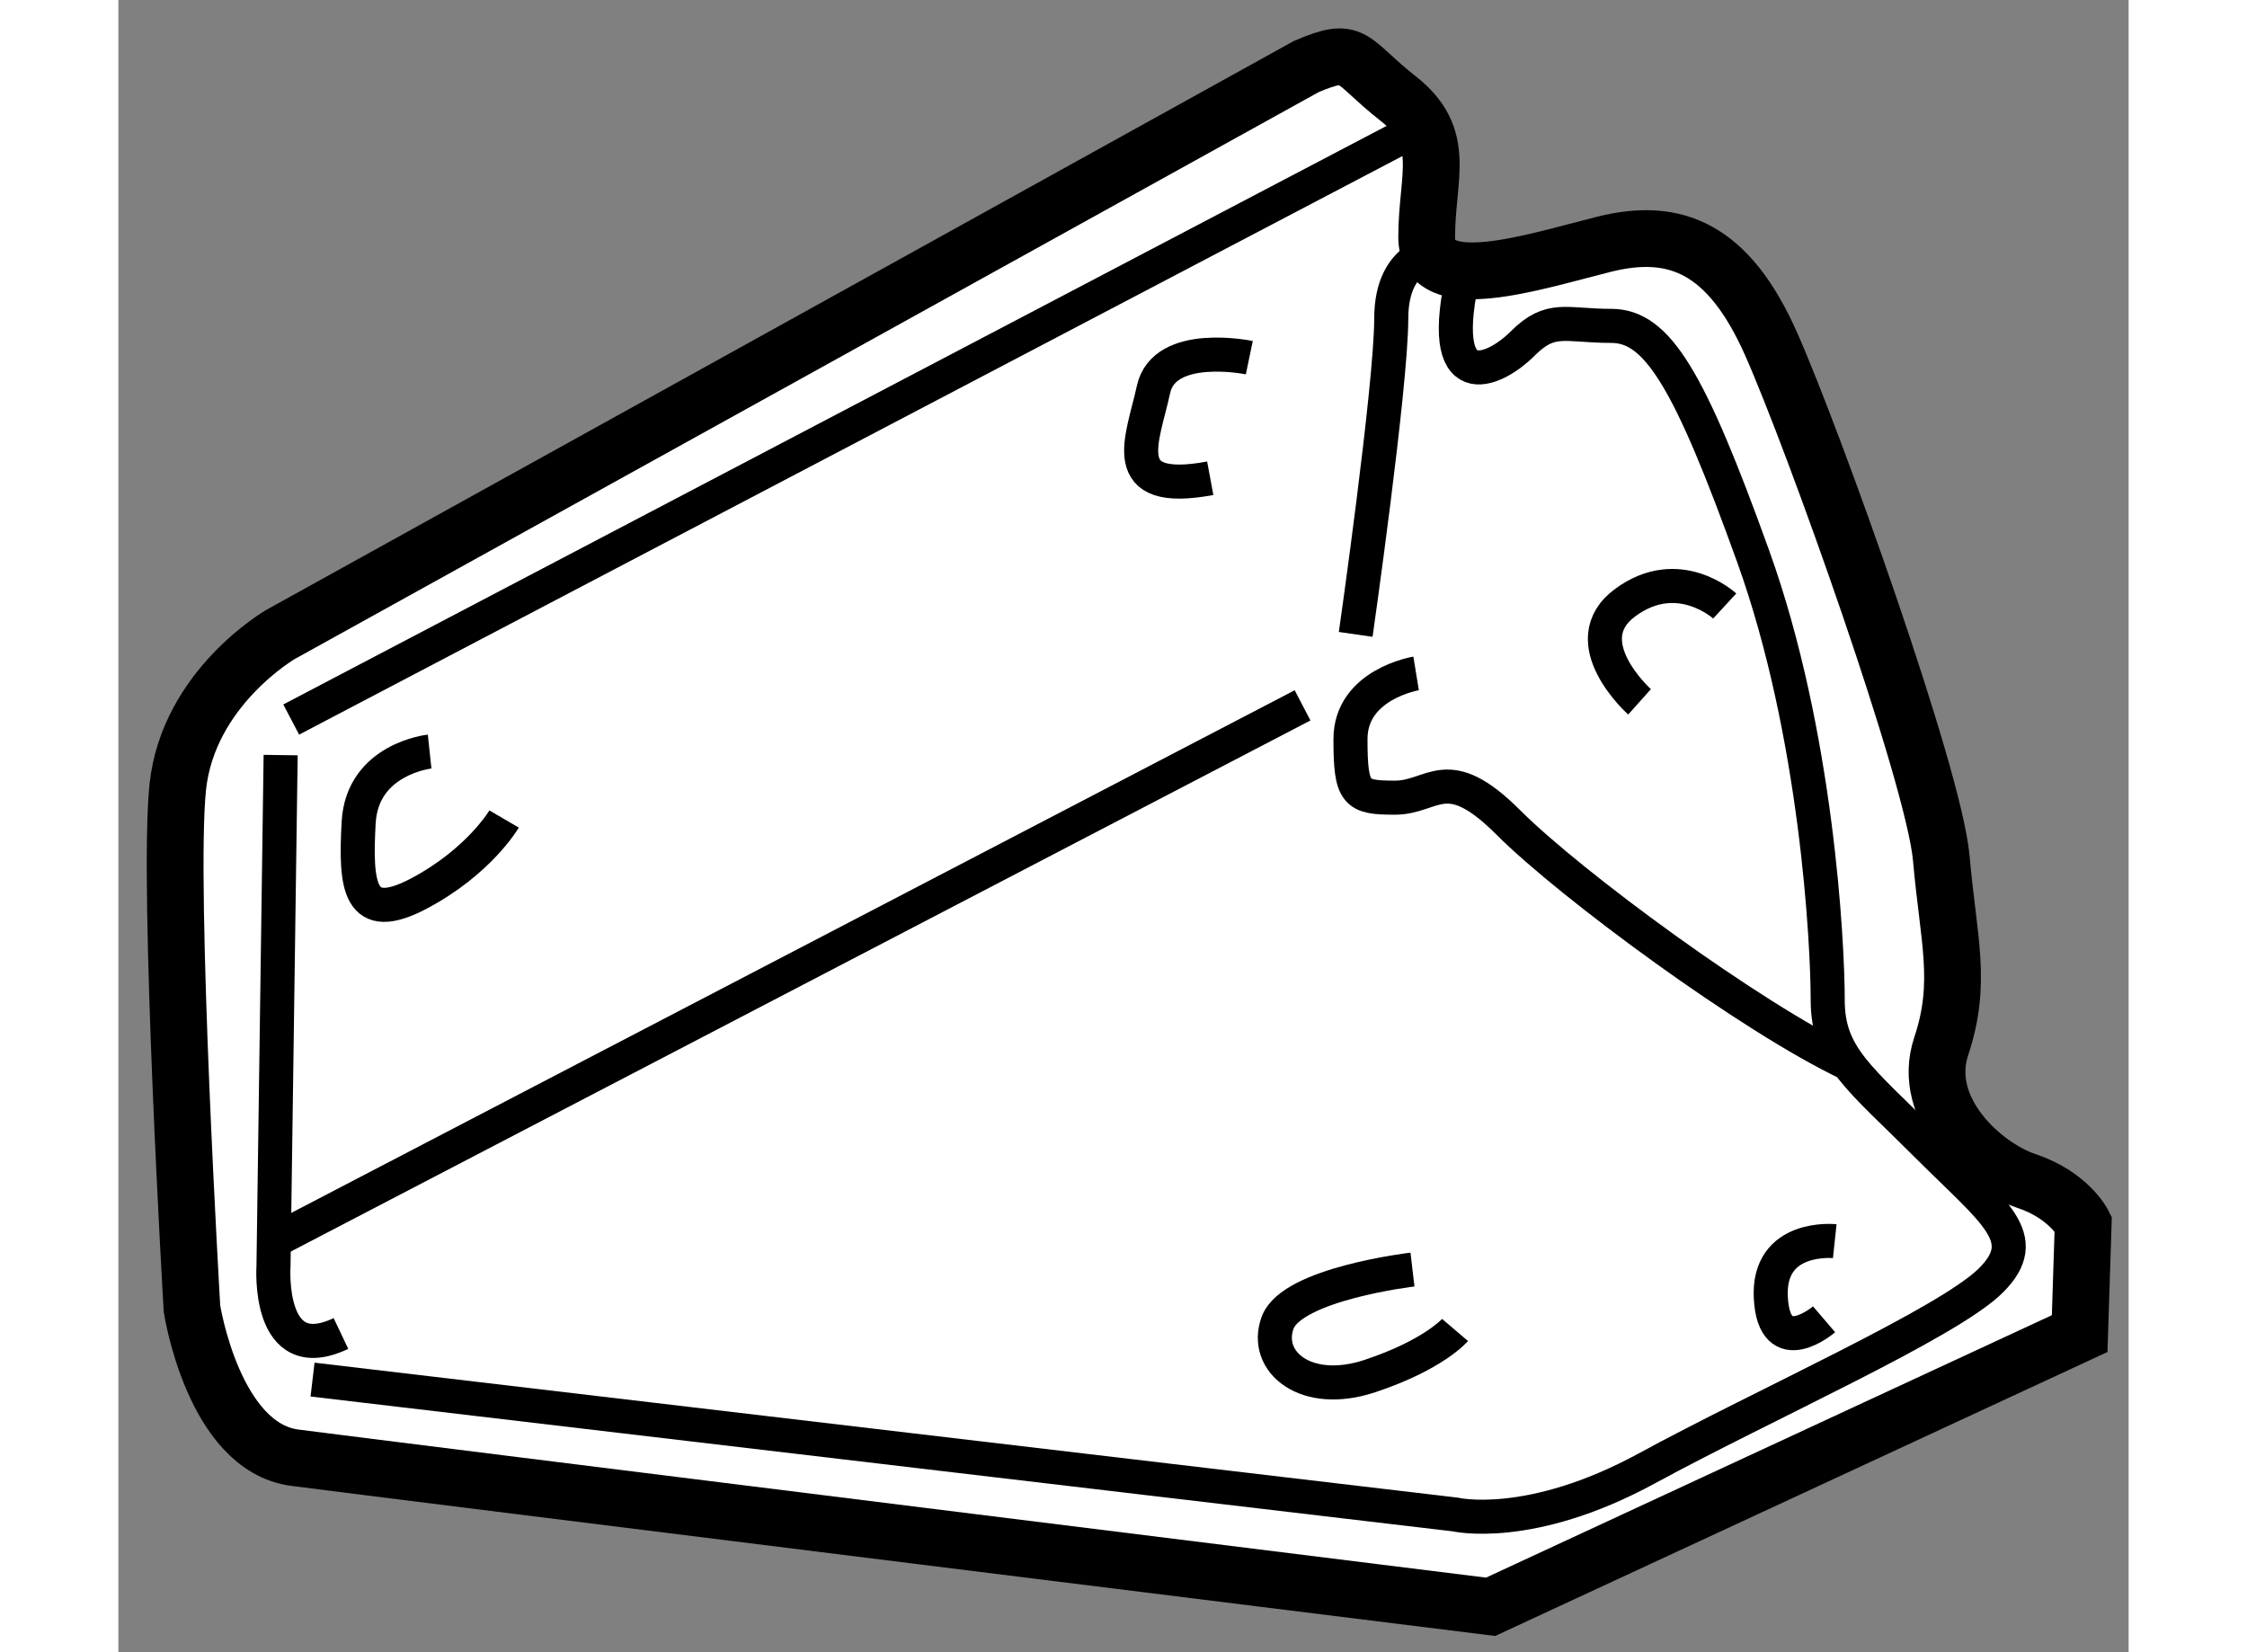
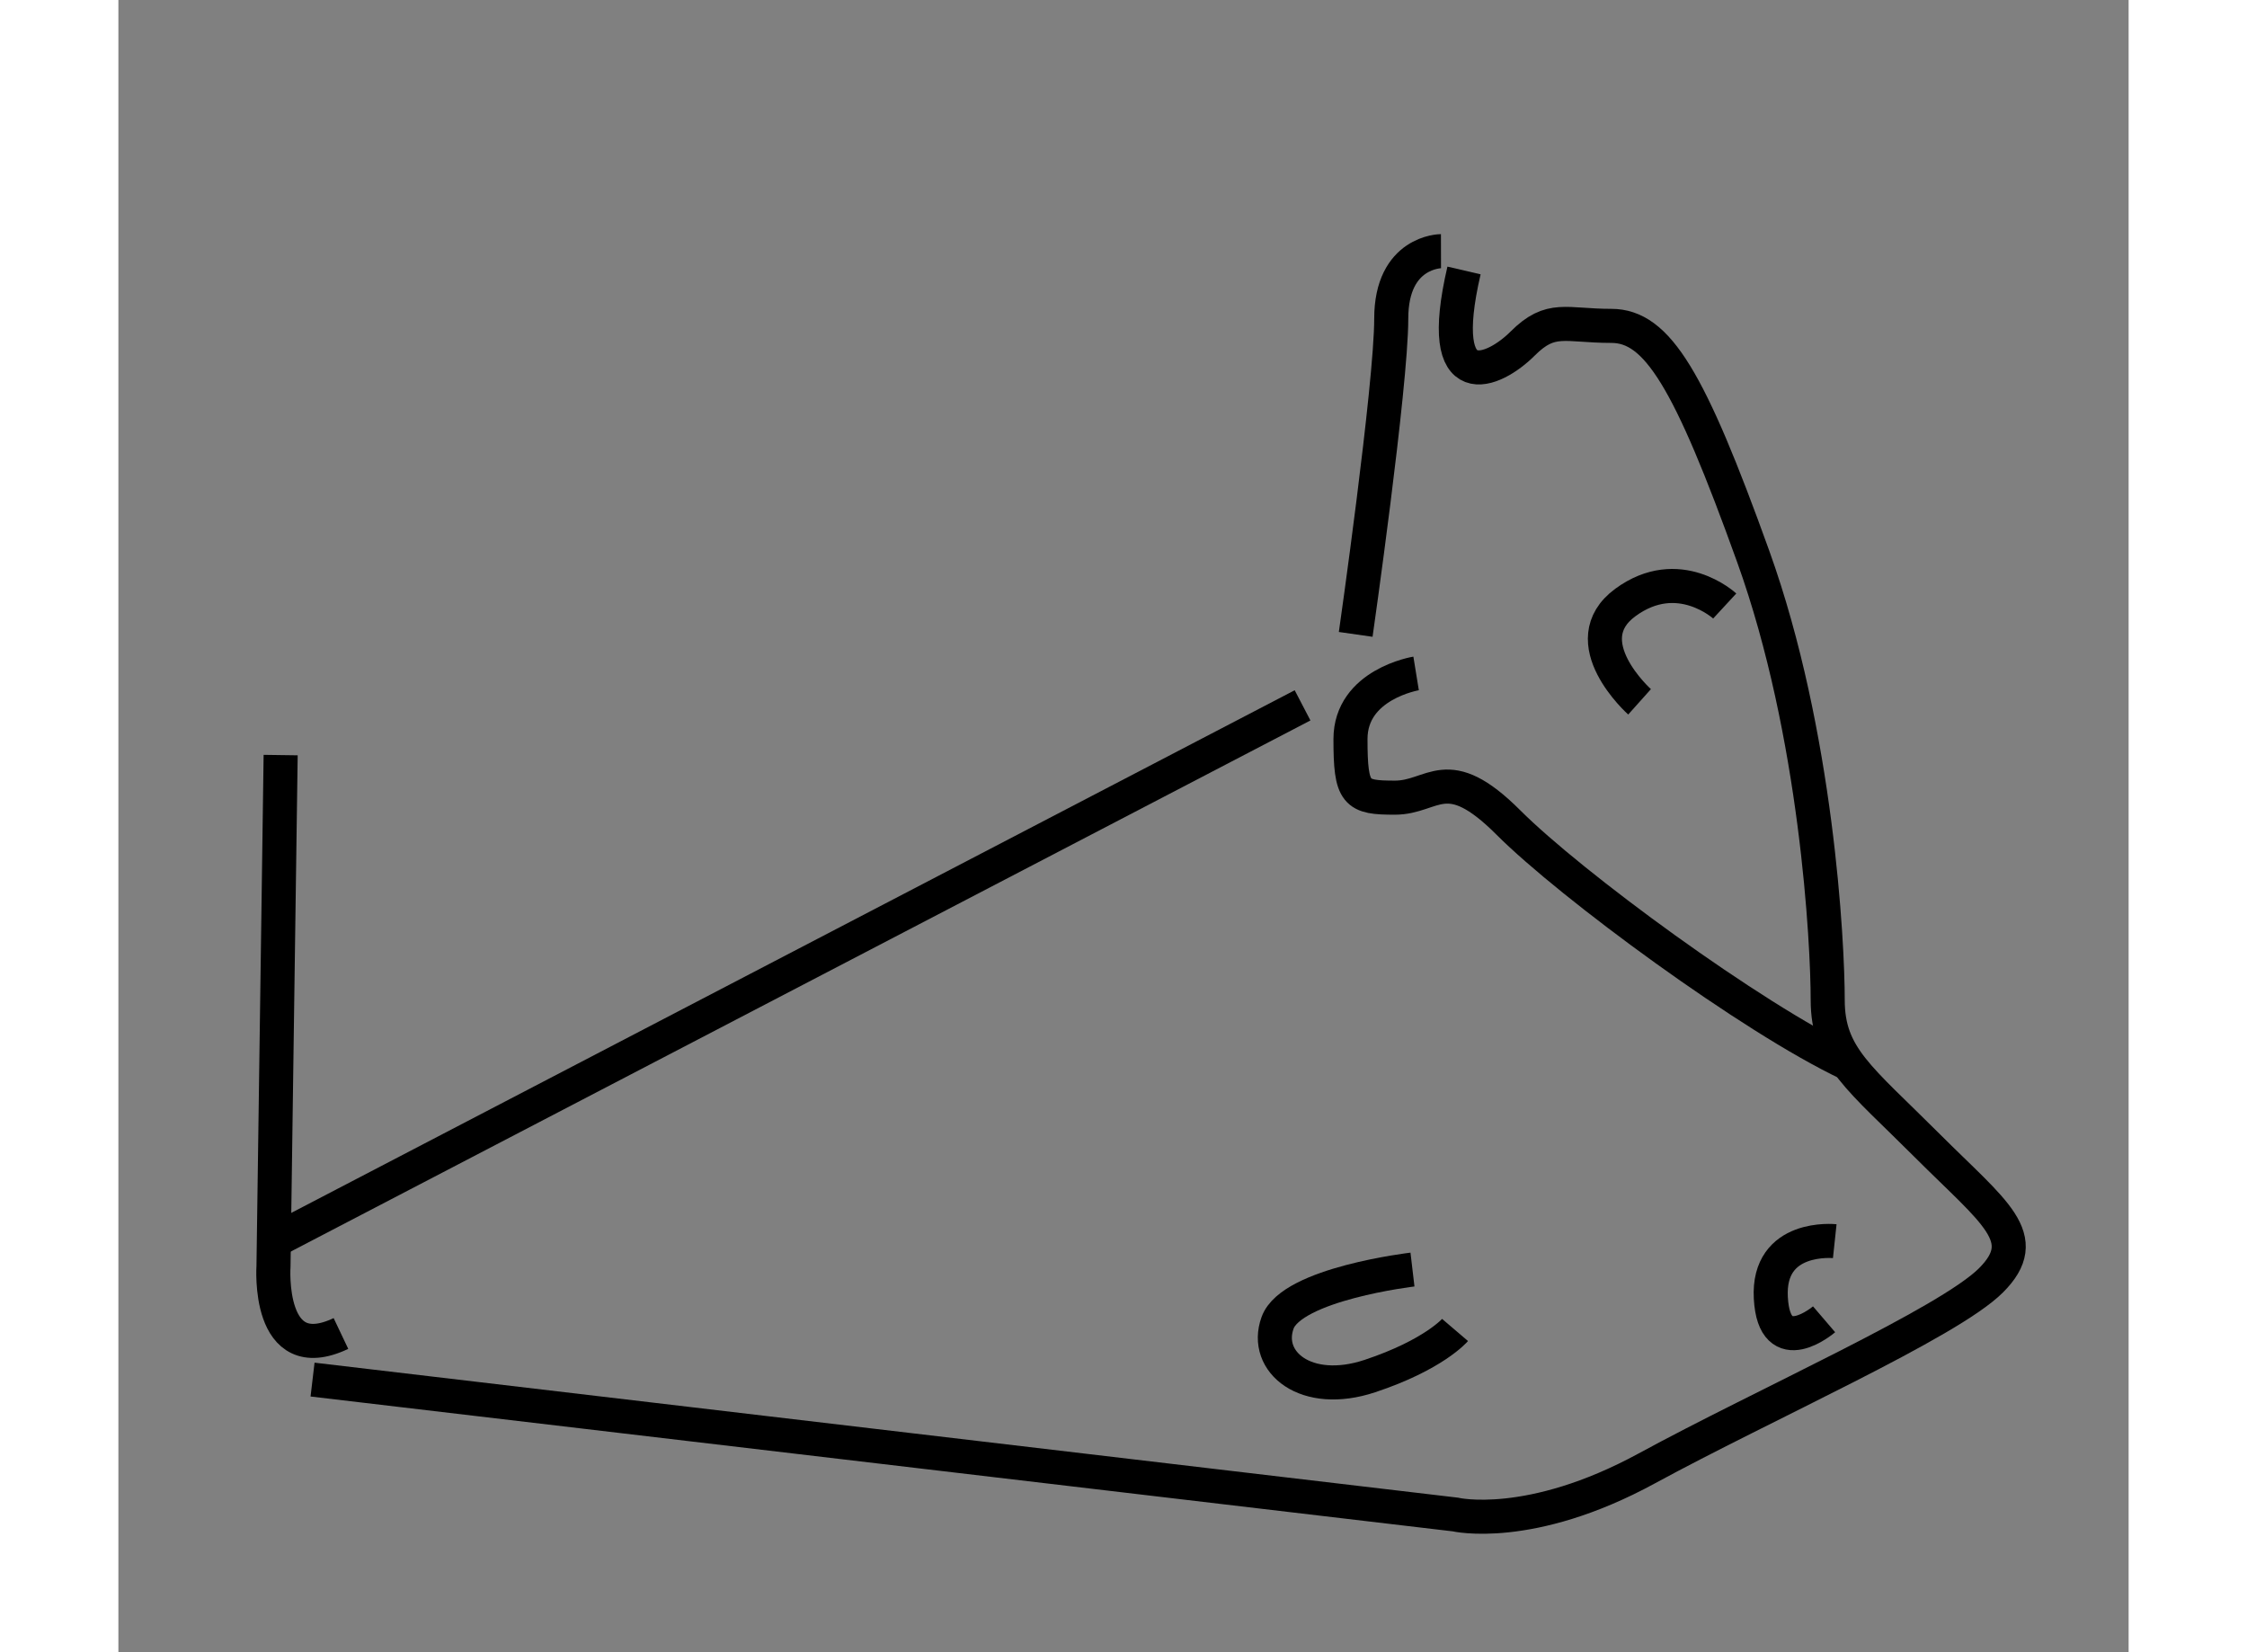
<svg xmlns="http://www.w3.org/2000/svg" version="1.1" x="0px" y="0px" width="244.8px" height="180px" viewBox="121.009 141.569 17.704 14.551" enable-background="new 0 0 244.8 180" xml:space="preserve">
  <rect x="121.009" y="141.569" width="17.704" height="14.551" fill="#808080" stroke="none" />
  <g>
-     <path fill="#FFFFFF" stroke="#000000" stroke-width="0.5" d="M131.469,142.156l-9.031,5c0,0-0.813,0.469-0.906,1.344    s0.125,4.594,0.125,4.594s0.188,1.219,0.906,1.313s10.531,1.313,10.531,1.313l5.188-2.406l0.031-0.969c0,0-0.125-0.25-0.5-0.375    s-0.938-0.625-0.75-1.188s0.063-0.938,0-1.656s-1.125-3.688-1.5-4.531s-0.844-1.031-1.469-0.875s-1.563,0.469-1.563-0.063    s0.188-0.875-0.25-1.219S131.906,141.969,131.469,142.156z" />
-     <path fill="none" stroke="#000000" stroke-width="0.3" d="M123.75,148.188c0,0-0.594,0.063-0.625,0.625s0,0.906,0.531,0.625    s0.75-0.656,0.75-0.656" />
-     <path fill="none" stroke="#000000" stroke-width="0.3" d="M130.969,144.719c0,0-0.75-0.156-0.844,0.281s-0.344,0.938,0.5,0.781" />
    <path fill="none" stroke="#000000" stroke-width="0.3" d="M134.406,147.75c0,0-0.594-0.531-0.125-0.875s0.875,0.031,0.875,0.031" />
    <path fill="none" stroke="#000000" stroke-width="0.3" d="M132.406,152.75c0,0-1.063,0.125-1.188,0.469s0.25,0.656,0.813,0.469    s0.75-0.406,0.75-0.406" />
    <path fill="none" stroke="#000000" stroke-width="0.3" d="M136.125,152.5c0,0-0.594-0.063-0.563,0.5s0.469,0.188,0.469,0.188" />
-     <line fill="none" stroke="#000000" stroke-width="0.3" x1="122.531" y1="147.906" x2="132.495" y2="142.681" />
    <path fill="none" stroke="#000000" stroke-width="0.3" d="M131.906,147.156c0,0,0.313-2.188,0.313-2.781s0.438-0.594,0.438-0.594" />
    <path fill="none" stroke="#000000" stroke-width="0.3" d="M122.438,148.219l-0.063,4.5c0,0-0.063,0.906,0.594,0.594" />
    <line fill="none" stroke="#000000" stroke-width="0.3" x1="131.438" y1="147.781" x2="122.378" y2="152.5" />
    <path fill="none" stroke="#000000" stroke-width="0.3" d="M122.719,153.719l10.063,1.188c0,0,0.656,0.156,1.688-0.406    s2.656-1.281,3.031-1.656s0.031-0.594-0.563-1.188s-0.875-0.781-0.875-1.281s-0.094-2.344-0.656-3.906s-0.844-2.031-1.25-2.031    s-0.531-0.094-0.781,0.156s-0.781,0.494-0.516-0.644" />
    <path fill="none" stroke="#000000" stroke-width="0.3" d="M132.438,147.5c0,0-0.578,0.094-0.578,0.578s0.047,0.516,0.391,0.516    s0.453-0.328,1,0.219s2.139,1.72,2.998,2.126" />
  </g>
</svg>